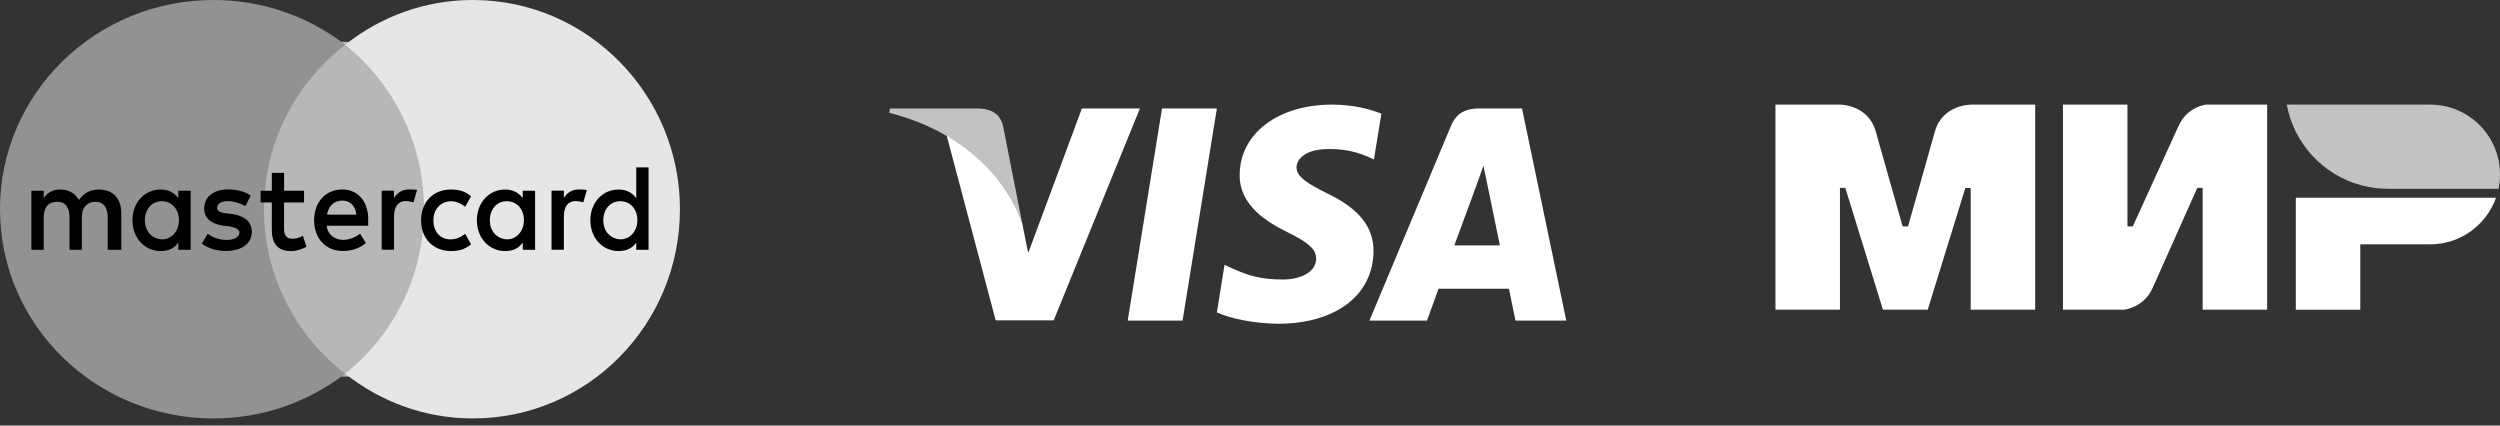
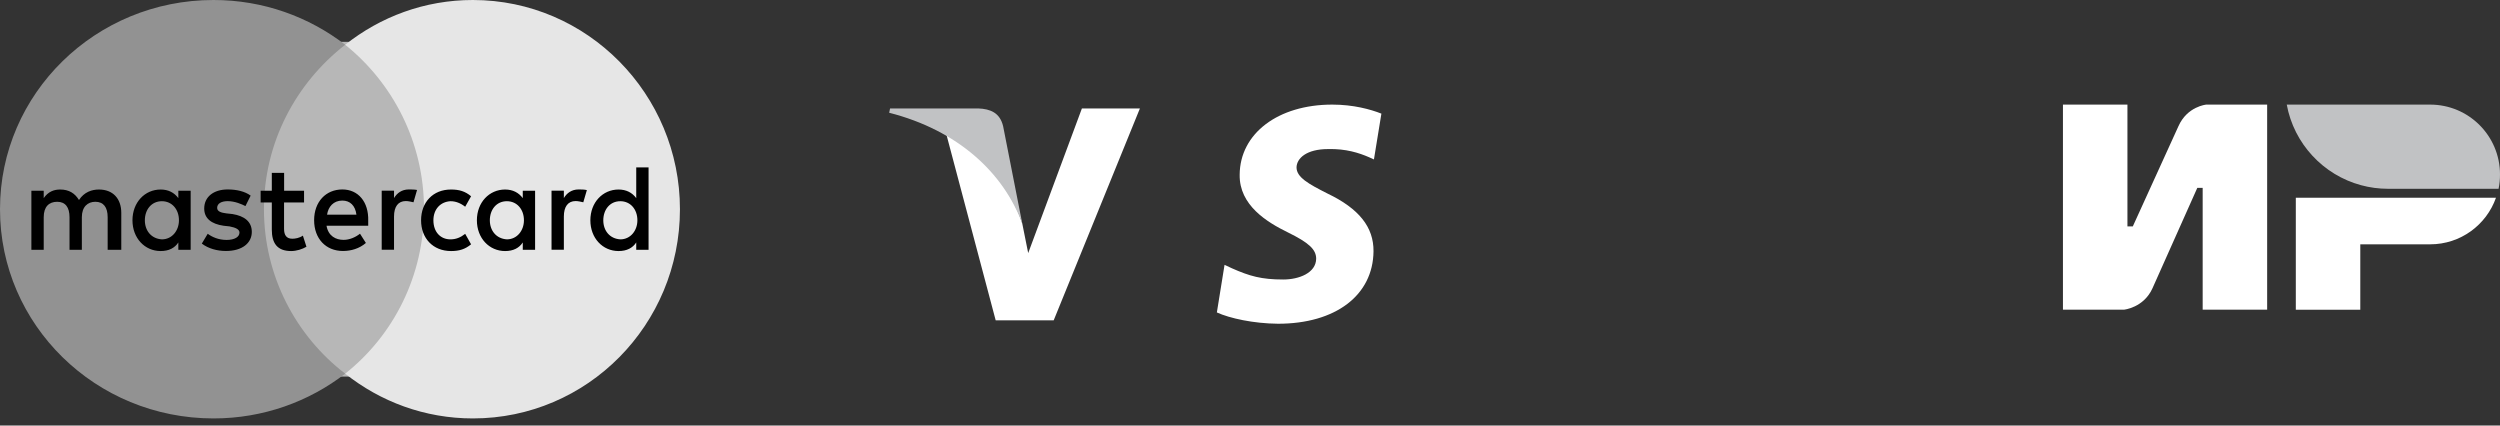
<svg xmlns="http://www.w3.org/2000/svg" width="188" height="32" viewBox="0 0 188 32" fill="none">
  <rect x="0" y="0" width="188" height="32" fill="#333333" stroke="none" />
-   <path fill-rule="evenodd" clip-rule="evenodd" d="M148.197 7.866V7.873C148.191 7.873 146.069 7.866 145.503 9.893C144.985 11.752 143.523 16.884 143.483 17.026H143.079C143.079 17.026 141.584 11.779 141.058 9.887C140.493 7.859 138.364 7.866 138.364 7.866H133.515V23.289H138.364V14.13H138.566H138.769L141.597 23.289H144.965L147.793 14.136H148.197V23.289H153.046V7.866H148.197Z" fill="white" />
  <path fill-rule="evenodd" clip-rule="evenodd" d="M165.91 7.866C165.91 7.866 164.489 7.994 163.822 9.483L160.387 17.026H159.983V7.866H155.134V23.289H159.714C159.714 23.289 161.202 23.154 161.869 21.673L165.236 14.13H165.641V23.289H170.49V7.866H165.91Z" fill="white" />
  <path fill-rule="evenodd" clip-rule="evenodd" d="M172.645 14.871V23.29H177.494V18.373H182.747C185.037 18.373 186.976 16.912 187.697 14.871H172.645Z" fill="white" />
  <path fill-rule="evenodd" clip-rule="evenodd" d="M182.747 7.866H171.964C172.503 10.803 174.705 13.16 177.554 13.928C178.201 14.103 178.881 14.197 179.581 14.197H187.892C187.966 13.847 188 13.49 188 13.119C188 10.217 185.65 7.866 182.747 7.866Z" fill="#C1C2C4" />
-   <path d="M88.929 24.107H84.804L87.384 8.155H91.509L88.929 24.107Z" fill="white" />
  <path d="M103.881 8.545C103.068 8.223 101.777 7.866 100.182 7.866C96.109 7.866 93.24 10.038 93.223 13.144C93.189 15.435 95.276 16.707 96.838 17.471C98.433 18.252 98.976 18.762 98.976 19.457C98.96 20.526 97.686 21.019 96.499 21.019C94.852 21.019 93.97 20.765 92.629 20.17L92.086 19.915L91.508 23.496C92.476 23.937 94.258 24.328 96.109 24.345C100.437 24.345 103.254 22.207 103.288 18.897C103.304 17.081 102.202 15.69 99.825 14.553C98.383 13.823 97.499 13.331 97.499 12.584C97.516 11.905 98.246 11.21 99.875 11.21C101.216 11.176 102.201 11.498 102.947 11.821L103.32 11.99L103.881 8.545Z" fill="white" />
-   <path d="M109.364 18.456C109.703 17.54 111.01 13.993 111.01 13.993C110.993 14.027 111.349 13.059 111.553 12.466L111.841 13.84C111.841 13.84 112.622 17.659 112.792 18.456C112.147 18.456 110.178 18.456 109.364 18.456ZM114.455 8.155H111.265C110.281 8.155 109.533 8.444 109.109 9.479L102.982 24.107H107.31C107.31 24.107 108.022 22.138 108.176 21.714C108.65 21.714 112.861 21.714 113.471 21.714C113.59 22.274 113.964 24.107 113.964 24.107H117.783L114.455 8.155Z" fill="white" />
  <path d="M81.359 8.155L77.32 19.033L76.878 16.827C76.132 14.281 73.789 11.516 71.176 10.14L74.876 24.09H79.237L85.721 8.155H81.359Z" fill="white" />
  <path d="M73.569 8.155H66.933L66.865 8.478C72.041 9.801 75.47 12.992 76.878 16.828L75.436 9.496C75.198 8.477 74.468 8.189 73.569 8.155Z" fill="#C1C2C4" />
  <path d="M32.252 3.146H18.88V28.319H32.252V3.146Z" fill="#B7B7B7" />
  <path d="M19.849 15.733C19.849 10.707 22.26 6.247 25.959 3.366C23.236 1.268 19.802 0 16.056 0C7.181 0 0 7.037 0 15.733C0 24.429 7.181 31.466 16.056 31.466C19.802 31.466 23.236 30.198 25.959 28.1C22.255 25.259 19.849 20.758 19.849 15.733Z" fill="#929292" />
  <path d="M51.132 15.733C51.132 24.429 44.169 31.466 35.563 31.466C31.93 31.466 28.599 30.198 25.959 28.1C29.592 25.213 31.885 20.758 31.885 15.733C31.885 10.707 29.547 6.247 25.959 3.366C28.594 1.268 31.925 0 35.558 0C44.169 0 51.132 7.082 51.132 15.733Z" fill="#E6E6E6" />
  <path d="M9.121 18.787V16.01C9.121 14.948 8.503 14.252 7.442 14.252C6.912 14.252 6.335 14.436 5.939 15.04C5.63 14.533 5.187 14.252 4.523 14.252C4.08 14.252 3.637 14.393 3.287 14.899V14.344H2.36V18.787H3.287V16.334C3.287 15.546 3.683 15.174 4.301 15.174C4.919 15.174 5.228 15.59 5.228 16.334V18.787H6.155V16.334C6.155 15.546 6.598 15.174 7.17 15.174C7.787 15.174 8.096 15.59 8.096 16.334V18.787H9.121ZM22.87 14.344H21.366V13.001H20.44V14.344H19.6V15.223H20.44V17.261C20.44 18.28 20.836 18.879 21.897 18.879C22.293 18.879 22.736 18.739 23.045 18.555L22.777 17.72C22.51 17.903 22.201 17.952 21.979 17.952C21.537 17.952 21.361 17.671 21.361 17.213V15.223H22.865V14.344H22.87ZM30.738 14.247C30.208 14.247 29.853 14.527 29.631 14.894V14.338H28.704V18.782H29.631V16.28C29.631 15.541 29.94 15.12 30.517 15.12C30.692 15.12 30.914 15.169 31.094 15.212L31.362 14.285C31.176 14.247 30.914 14.247 30.738 14.247ZM18.849 14.711C18.406 14.387 17.788 14.247 17.123 14.247C16.063 14.247 15.357 14.802 15.357 15.681C15.357 16.42 15.887 16.841 16.814 16.976L17.257 17.024C17.741 17.116 18.009 17.256 18.009 17.488C18.009 17.811 17.654 18.043 17.036 18.043C16.418 18.043 15.929 17.811 15.62 17.579L15.177 18.318C15.661 18.69 16.325 18.874 16.989 18.874C18.225 18.874 18.936 18.27 18.936 17.439C18.936 16.652 18.359 16.237 17.479 16.096L17.036 16.048C16.639 15.999 16.33 15.908 16.33 15.633C16.33 15.309 16.639 15.126 17.128 15.126C17.659 15.126 18.189 15.358 18.457 15.498L18.849 14.711ZM43.509 14.247C42.979 14.247 42.623 14.527 42.402 14.894V14.338H41.475V18.782H42.402V16.28C42.402 15.541 42.711 15.12 43.288 15.12C43.463 15.12 43.684 15.169 43.864 15.212L44.132 14.295C43.952 14.247 43.689 14.247 43.509 14.247ZM31.665 16.566C31.665 17.908 32.551 18.879 33.921 18.879C34.539 18.879 34.982 18.739 35.425 18.372L34.982 17.585C34.626 17.865 34.276 18 33.874 18C33.123 18 32.592 17.445 32.592 16.566C32.592 15.73 33.123 15.174 33.874 15.131C34.271 15.131 34.626 15.271 34.982 15.546L35.425 14.759C34.982 14.387 34.539 14.252 33.921 14.252C32.551 14.247 31.665 15.223 31.665 16.566ZM40.239 16.566V14.344H39.312V14.899C39.003 14.484 38.56 14.252 37.984 14.252C36.789 14.252 35.862 15.223 35.862 16.566C35.862 17.908 36.789 18.879 37.984 18.879C38.602 18.879 39.045 18.647 39.312 18.232V18.787H40.239V16.566ZM36.836 16.566C36.836 15.778 37.319 15.131 38.118 15.131C38.87 15.131 39.4 15.735 39.4 16.566C39.4 17.353 38.87 18 38.118 18C37.325 17.952 36.836 17.348 36.836 16.566ZM25.744 14.247C24.508 14.247 23.622 15.174 23.622 16.56C23.622 17.952 24.508 18.874 25.79 18.874C26.408 18.874 27.026 18.69 27.515 18.27L27.072 17.574C26.717 17.855 26.274 18.038 25.836 18.038C25.259 18.038 24.688 17.757 24.554 16.976H27.69C27.69 16.835 27.69 16.744 27.69 16.603C27.731 15.174 26.933 14.247 25.744 14.247ZM25.744 15.083C26.32 15.083 26.717 15.455 26.804 16.145H24.595C24.683 15.546 25.079 15.083 25.744 15.083ZM48.772 16.566V12.586H47.845V14.899C47.536 14.484 47.093 14.252 46.516 14.252C45.322 14.252 44.395 15.223 44.395 16.566C44.395 17.908 45.322 18.879 46.516 18.879C47.134 18.879 47.577 18.647 47.845 18.232V18.787H48.772V16.566ZM45.368 16.566C45.368 15.778 45.852 15.131 46.65 15.131C47.402 15.131 47.932 15.735 47.932 16.566C47.932 17.353 47.402 18 46.65 18C45.852 17.952 45.368 17.348 45.368 16.566ZM14.338 16.566V14.344H13.411V14.899C13.102 14.484 12.659 14.252 12.082 14.252C10.887 14.252 9.961 15.223 9.961 16.566C9.961 17.908 10.887 18.879 12.082 18.879C12.7 18.879 13.143 18.647 13.411 18.232V18.787H14.338V16.566ZM10.893 16.566C10.893 15.778 11.377 15.131 12.175 15.131C12.927 15.131 13.457 15.735 13.457 16.566C13.457 17.353 12.927 18 12.175 18C11.377 17.952 10.893 17.348 10.893 16.566Z" fill="black" />
</svg>